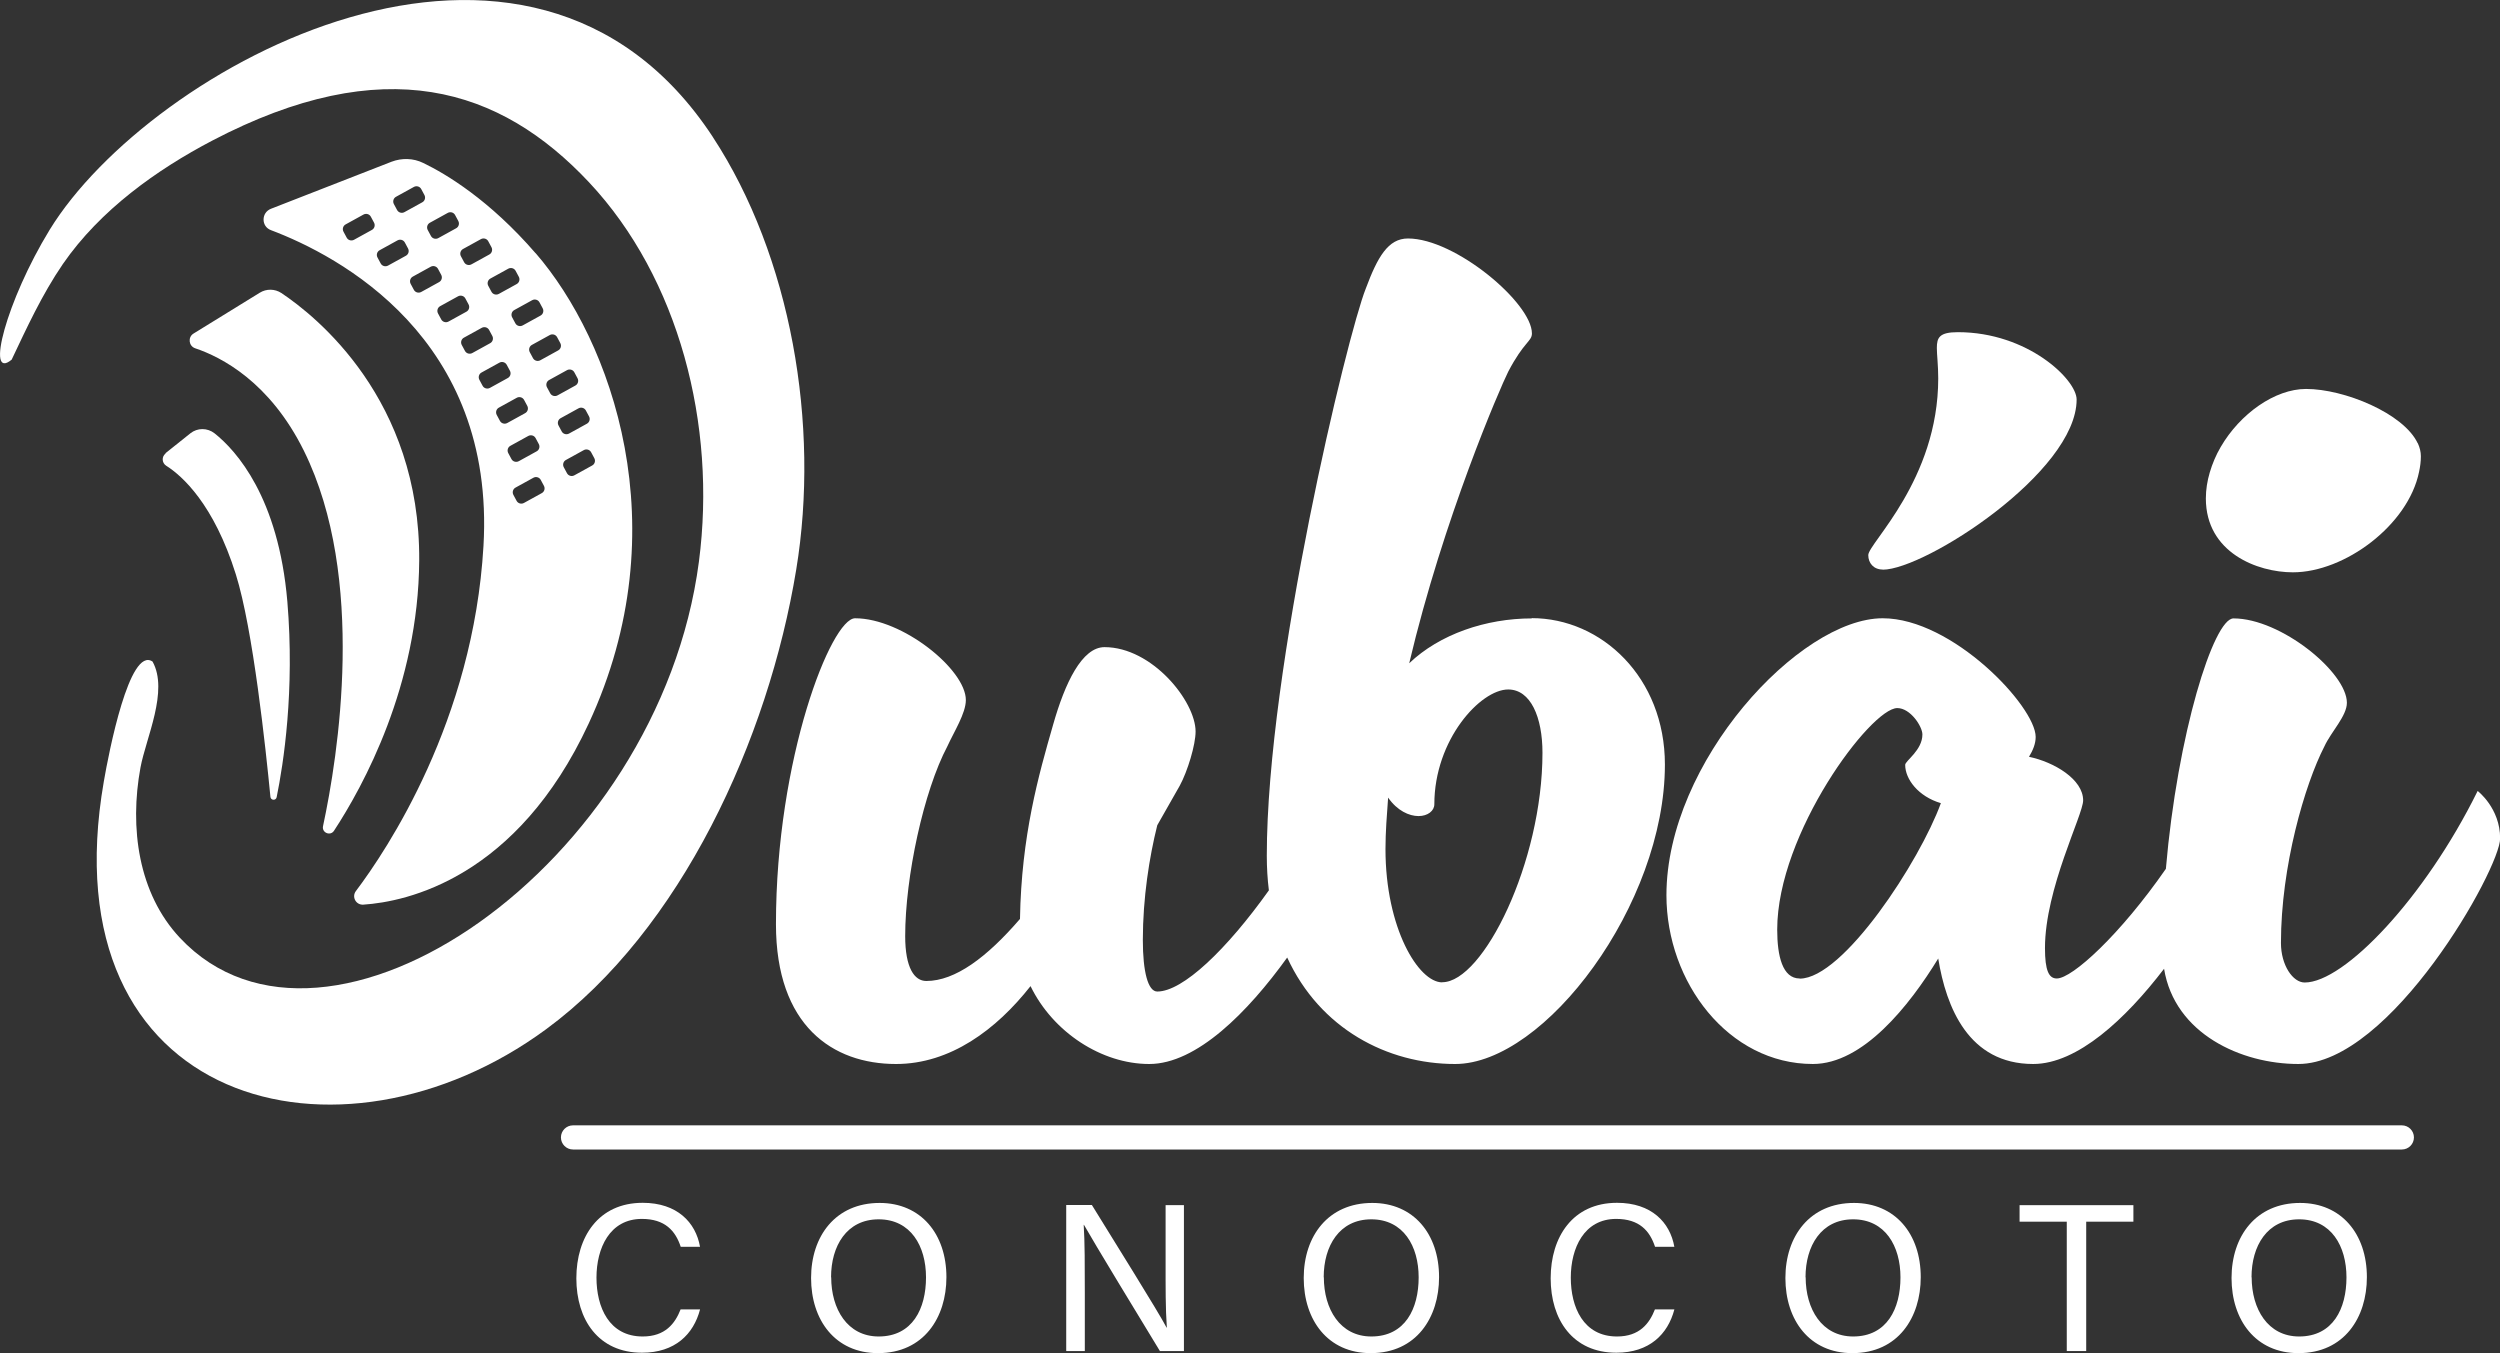
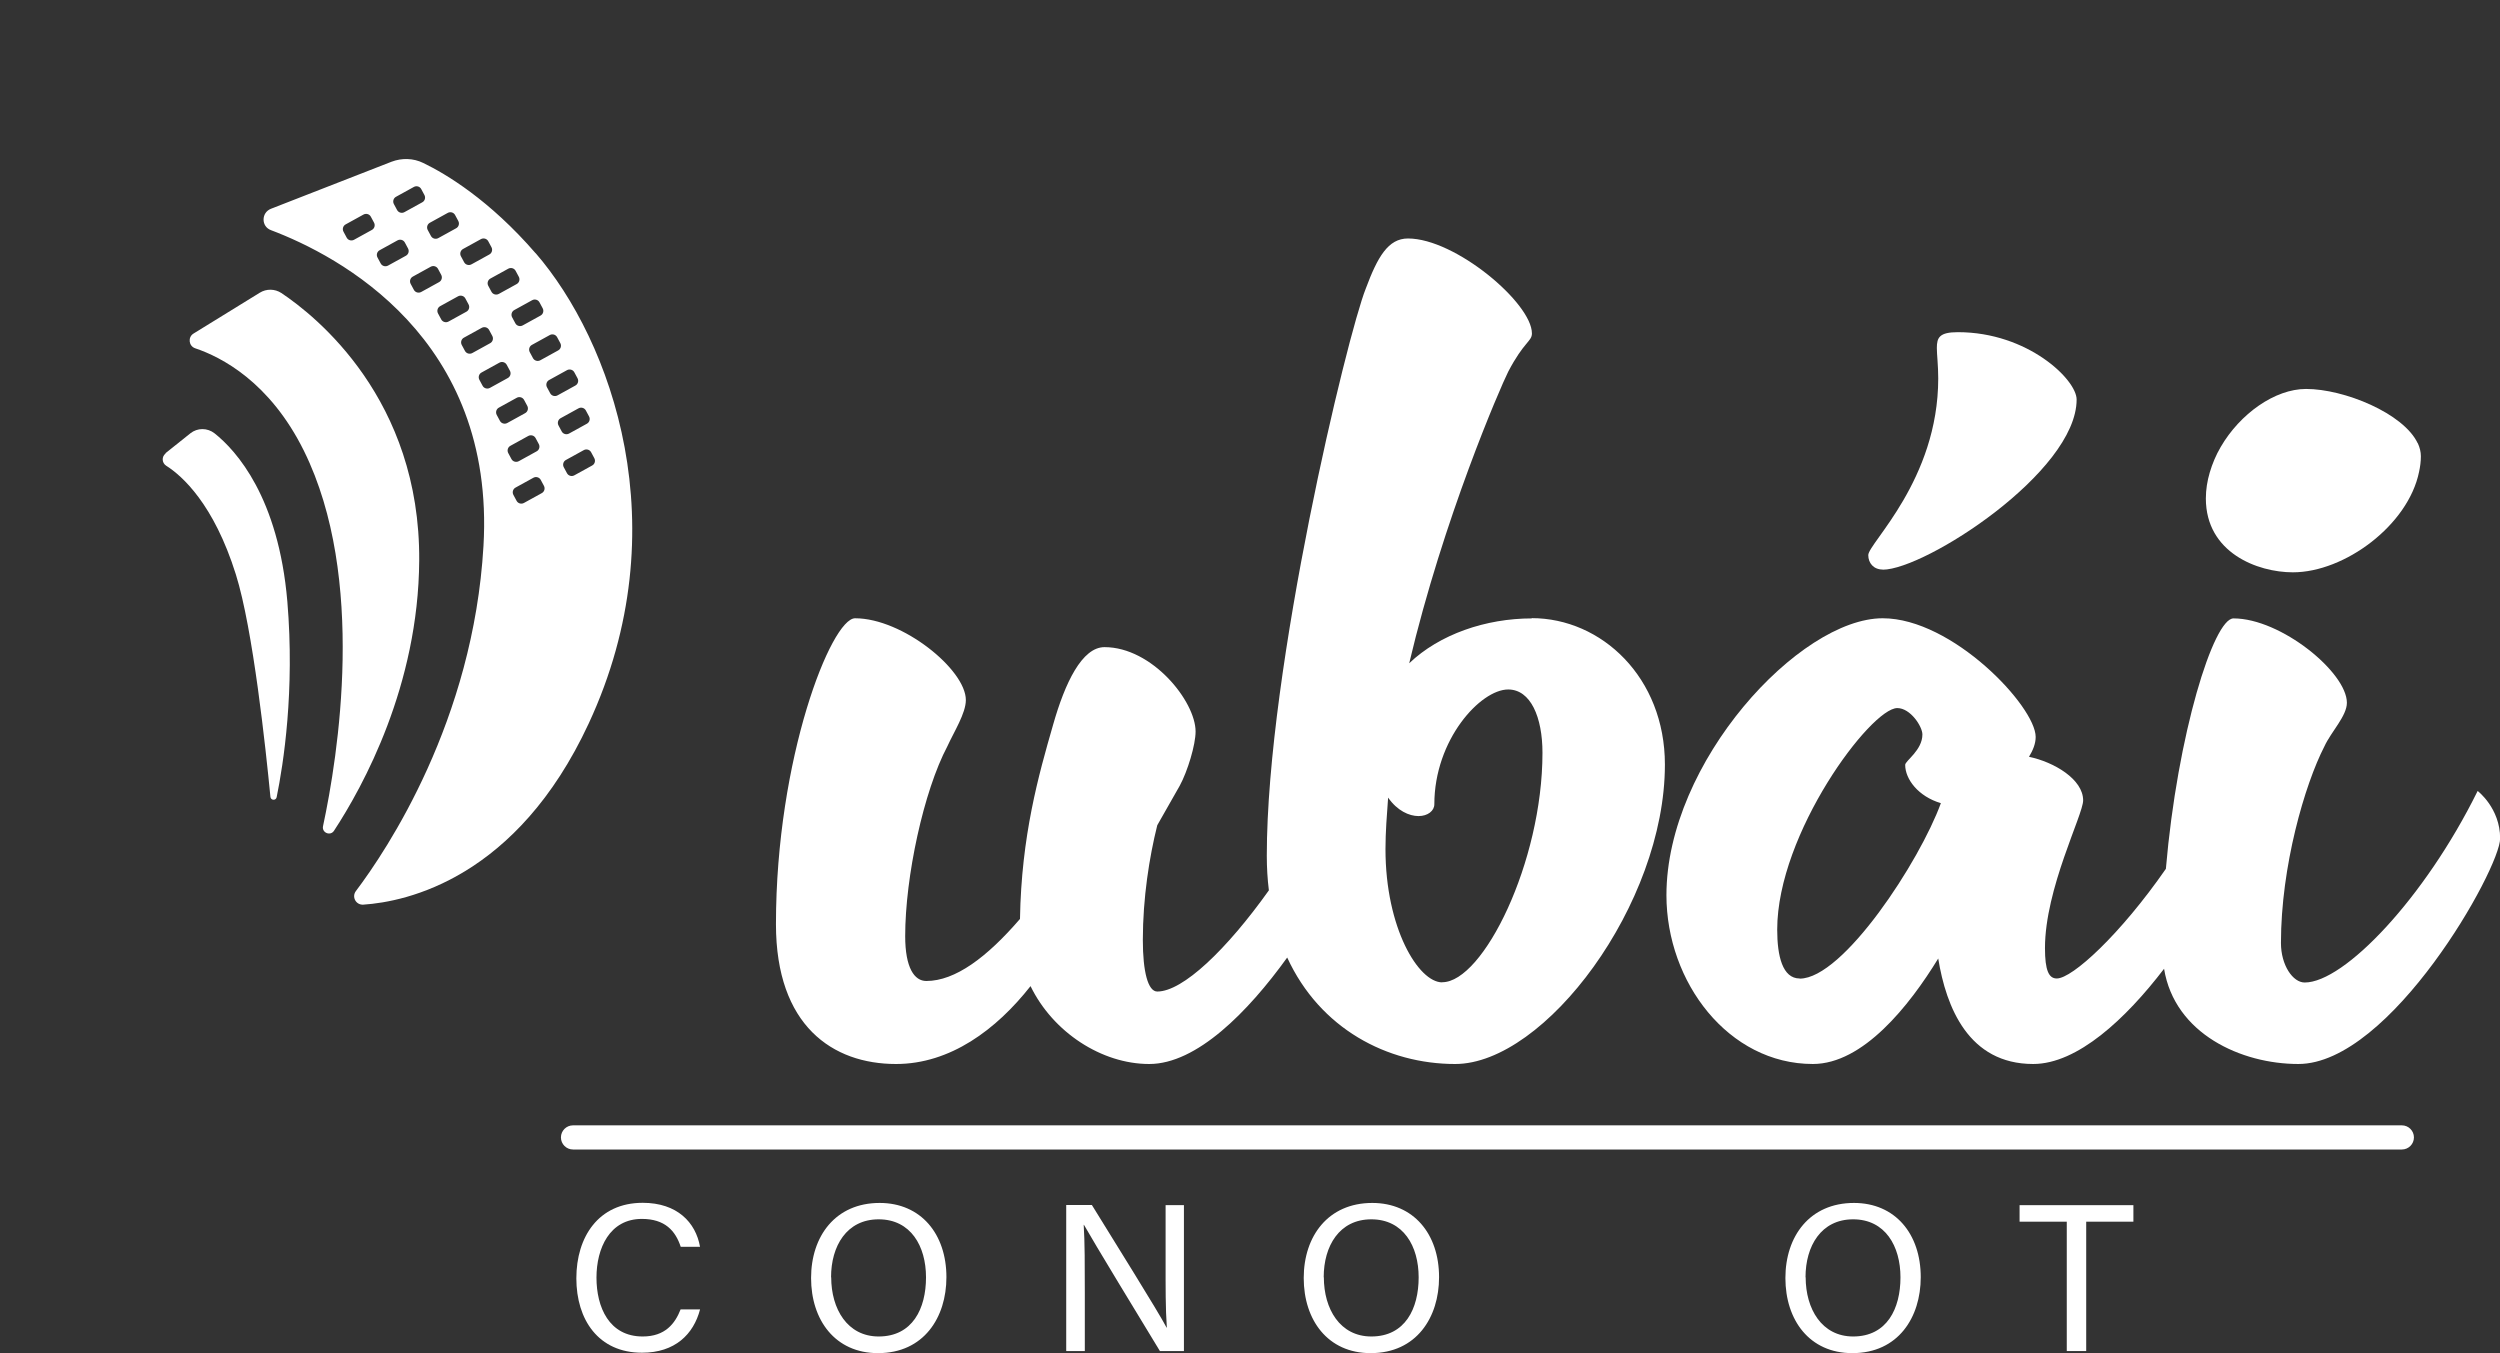
<svg xmlns="http://www.w3.org/2000/svg" viewBox="0 0 180.1 97.47">
  <rect x="0" y="0" width="180.1" height="97.47" fill="#333333" stroke="none" />
  <defs>
    <style>      .cls-1 {        fill: #fff;      }    </style>
  </defs>
  <g>
    <g id="Capa_1">
      <g>
        <g>
          <g>
            <path class="cls-1" d="M50.43,94.34c-.47,1.78-1.8,3.11-4.18,3.11-3.14,0-4.73-2.38-4.73-5.36s1.59-5.44,4.78-5.44c2.48,0,3.82,1.41,4.13,3.17h-1.39c-.38-1.15-1.13-2.01-2.8-2.01-2.32,0-3.27,2.11-3.27,4.23s.9,4.24,3.33,4.24c1.62,0,2.33-.93,2.73-1.95h1.4Z" />
            <path class="cls-1" d="M68.18,92.01c0,2.89-1.62,5.47-4.93,5.47-3.09,0-4.82-2.39-4.82-5.41s1.76-5.41,4.94-5.41c2.96,0,4.81,2.22,4.81,5.35ZM59.88,92.02c0,2.27,1.16,4.26,3.42,4.26,2.44,0,3.41-2.01,3.41-4.26s-1.1-4.18-3.41-4.18-3.43,1.93-3.43,4.17Z" />
            <path class="cls-1" d="M76.81,97.32v-10.51h1.85c1.51,2.46,4.79,7.69,5.38,8.83h.02c-.1-1.35-.09-3.01-.09-4.72v-4.1h1.32v10.51h-1.73c-1.39-2.28-4.81-7.91-5.47-9.09h-.02c.08,1.2.08,2.98.08,4.88v4.21h-1.32Z" />
            <path class="cls-1" d="M103.67,92.01c0,2.89-1.62,5.47-4.93,5.47-3.09,0-4.82-2.39-4.82-5.41s1.76-5.41,4.94-5.41c2.96,0,4.81,2.22,4.81,5.35ZM95.37,92.02c0,2.27,1.16,4.26,3.42,4.26,2.44,0,3.41-2.01,3.41-4.26s-1.1-4.18-3.41-4.18-3.43,1.93-3.43,4.17Z" />
-             <path class="cls-1" d="M120.62,94.34c-.47,1.78-1.8,3.11-4.18,3.11-3.14,0-4.73-2.38-4.73-5.36s1.59-5.44,4.78-5.44c2.48,0,3.82,1.41,4.13,3.17h-1.39c-.38-1.15-1.13-2.01-2.8-2.01-2.32,0-3.27,2.11-3.27,4.23s.9,4.24,3.33,4.24c1.62,0,2.33-.93,2.73-1.95h1.4Z" />
            <path class="cls-1" d="M138.37,92.01c0,2.89-1.62,5.47-4.93,5.47-3.09,0-4.82-2.39-4.82-5.41s1.76-5.41,4.94-5.41c2.96,0,4.81,2.22,4.81,5.35ZM130.08,92.02c0,2.27,1.16,4.26,3.42,4.26,2.44,0,3.41-2.01,3.41-4.26s-1.1-4.18-3.41-4.18-3.43,1.93-3.43,4.17Z" />
            <path class="cls-1" d="M148.89,88.01h-3.4v-1.19h8.2v1.19h-3.4v9.32h-1.4v-9.32Z" />
-             <path class="cls-1" d="M170.51,92.01c0,2.89-1.62,5.47-4.93,5.47-3.09,0-4.82-2.39-4.82-5.41s1.76-5.41,4.94-5.41c2.96,0,4.81,2.22,4.81,5.35ZM162.21,92.02c0,2.27,1.16,4.26,3.42,4.26,2.44,0,3.41-2.01,3.41-4.26s-1.1-4.18-3.41-4.18-3.43,1.93-3.43,4.17Z" />
          </g>
-           <path class="cls-1" d="M51.36,9.88C38.12-10.32,10.76,4.85,3.58,16.55.45,21.67-1.06,27.48.84,25.91c1.04-2.19,2.18-4.69,3.69-6.89,2.69-3.9,6.79-6.81,10.76-8.89,12.36-6.47,20.73-3.84,27.15,3.01,6.46,6.89,9.2,17.45,7.91,27.32-2.87,21.91-26.85,38.34-37.39,27.1-3-3.2-3.64-7.93-2.84-12.27.4-2.14,2.04-5.52.87-7.63-1.66-1.13-3.15,6.54-3.51,8.63-4.08,23.43,17.02,28.78,31.87,17.85,9.7-7.14,16-20.86,18.01-33.11,1.72-10.44-.38-22.57-6.01-31.16Z" />
          <path class="cls-1" d="M13.94,24.03l4.77-2.94c.48-.3,1.09-.29,1.56.02,2.5,1.67,10.01,7.65,9.93,19.28-.06,9-4.03,16.24-6.14,19.46-.26.4-.89.14-.79-.33,1.08-5.04,3.14-17.89-1.37-27.03-2.46-4.98-5.96-6.77-7.84-7.4-.47-.16-.54-.8-.12-1.06Z" />
          <path class="cls-1" d="M11.92,32.65l1.79-1.43c.51-.41,1.23-.41,1.75,0,1.57,1.25,4.6,4.61,5.24,12.11.54,6.44-.28,11.7-.77,14.1-.05.26-.43.24-.45-.03-.33-3.41-1.25-12.08-2.49-16.02-1.59-5.08-3.88-7.11-5.02-7.83-.31-.2-.34-.65-.04-.88Z" />
          <path class="cls-1" d="M173.03,82.81H41.28c-.48,0-.87-.39-.87-.87s.39-.87.87-.87h131.75c.48,0,.87.39.87.87s-.39.87-.87.87Z" />
          <path class="cls-1" d="M38.59,18.25c-3.33-3.85-6.46-5.72-8.1-6.51-.71-.35-1.54-.37-2.28-.09l-8.69,3.39c-.71.28-.71,1.28,0,1.54,4.87,1.84,16.18,7.76,15.31,22.75-.73,12.6-6.96,21.9-9.19,24.86-.32.42,0,1.02.54.98,3.12-.21,11.05-1.9,16.23-13.05,6.57-14.13,1.61-27.61-3.82-33.88ZM38.87,21.79l.22.41c.11.19.04.44-.16.54l-1.27.7c-.19.11-.44.04-.54-.16l-.22-.41c-.11-.19-.04-.44.16-.54l1.27-.7c.19-.11.44-.04.54.16ZM37.15,19.52l.22.41c.11.19.04.44-.16.54l-1.27.7c-.19.11-.44.04-.54-.16l-.22-.41c-.11-.19-.04-.44.16-.54l1.27-.7c.19-.11.44-.04.54.16ZM35.18,17.39l.22.41c.11.19.04.44-.16.54l-1.27.7c-.19.11-.44.04-.54-.16l-.22-.41c-.11-.19-.04-.44.16-.54l1.27-.7c.19-.11.44-.04.54.16ZM32.25,15.34c.19-.11.44-.04.54.16l.22.41c.11.19.04.44-.16.54l-1.27.7c-.19.11-.44.04-.54-.16l-.22-.41c-.11-.19-.04-.44.16-.54l1.27-.7ZM31.56,22.59c-.11-.19-.04-.44.16-.54l1.27-.7c.19-.11.44-.04.54.16l.22.41c.11.19.04.44-.16.54l-1.27.7c-.19.11-.44.04-.54-.16l-.22-.41ZM30.35,21.03c-.19.11-.44.04-.54-.16l-.22-.41c-.11-.19-.04-.44.16-.54l1.27-.7c.19-.11.44-.04.54.16l.22.41c.11.19.04.44-.16.54l-1.27.7ZM33.27,24.86c-.11-.19-.04-.44.16-.54l1.27-.7c.19-.11.44-.04.54.16l.22.41c.11.19.04.44-.16.54l-1.27.7c-.19.11-.44.04-.54-.16l-.22-.41ZM28.38,14.71c-.11-.19-.04-.44.16-.54l1.27-.7c.19-.11.44-.04.54.16l.22.41c.11.19.04.44-.16.54l-1.27.7c-.19.11-.44.04-.54-.16l-.22-.41ZM24.97,17.11l-.22-.41c-.11-.19-.04-.44.16-.54l1.27-.7c.19-.11.44-.04.54.16l.22.41c.11.19.04.44-.16.54l-1.27.7c-.19.11-.44.04-.54-.16ZM27.42,18.97l-.22-.41c-.11-.19-.04-.44.16-.54l1.27-.7c.19-.11.44-.04.54.16l.22.41c.11.19.04.44-.16.54l-1.27.7c-.19.11-.44.04-.54-.16ZM39.18,34.99c.11.19.04.44-.16.54l-1.27.7c-.19.11-.44.04-.54-.16l-.22-.41c-.11-.19-.04-.44.16-.54l1.27-.7c.19-.11.44-.04.54.16l.22.41ZM38.81,31.98c.11.19.04.44-.16.54l-1.27.7c-.19.11-.44.04-.54-.16l-.22-.41c-.11-.19-.04-.44.16-.54l1.27-.7c.19-.11.44-.04.54.16l.22.41ZM37.98,29.23c.11.19.04.44-.16.54l-1.27.7c-.19.11-.44.04-.54-.16l-.22-.41c-.11-.19-.04-.44.16-.54l1.27-.7c.19-.11.44-.04.54.16l.22.41ZM36.73,26.7c.11.19.04.44-.16.54l-1.27.7c-.19.11-.44.04-.54-.16l-.22-.41c-.11-.19-.04-.44.16-.54l1.27-.7c.19-.11.44-.04.54.16l.22.41ZM42.81,33c.11.19.04.44-.16.54l-1.27.7c-.19.11-.44.04-.54-.16l-.22-.41c-.11-.19-.04-.44.16-.54l1.27-.7c.19-.11.44-.04.54.16l.22.41ZM42.43,29.99c.11.19.04.44-.16.54l-1.27.7c-.19.11-.44.04-.54-.16l-.22-.41c-.11-.19-.04-.44.16-.54l1.27-.7c.19-.11.44-.04.54.16l.22.41ZM41.6,27.24c.11.19.04.44-.16.54l-1.27.7c-.19.11-.44.04-.54-.16l-.22-.41c-.11-.19-.04-.44.16-.54l1.27-.7c.19-.11.44-.04.54.16l.22.41ZM40.36,24.71c.11.19.04.44-.16.54l-1.27.7c-.19.11-.44.04-.54-.16l-.22-.41c-.11-.19-.04-.44.16-.54l1.27-.7c.19-.11.44-.04.54.16l.22.41Z" />
        </g>
        <g>
          <path class="cls-1" d="M110.36,44.55c-3.32,0-6.65,1.14-8.84,3.23,2.47-10.45,6.56-19.86,7.13-21,1.14-2.18,1.71-2.18,1.71-2.76,0-2.18-5.51-6.84-8.93-6.84-1.43,0-2.19,1.33-3.04,3.61-1.33,3.33-7.13,27.36-7.13,40.85,0,.87.05,1.7.15,2.5-3.05,4.28-6.2,7.29-8.04,7.29-.67,0-1.04-1.43-1.04-3.71,0-3.04.47-5.99,1.04-8.27l1.62-2.85c.57-1.05,1.14-2.95,1.14-3.9,0-2.18-3.13-6.08-6.56-6.08-1.62,0-2.85,2.57-3.71,5.61-1.04,3.61-2.28,7.98-2.38,13.97-2.38,2.76-4.66,4.47-6.75,4.47-.86,0-1.52-.95-1.52-3.23,0-4.28,1.33-10.45,3.04-13.68.48-1.05,1.33-2.38,1.33-3.33,0-2.19-4.56-5.89-7.98-5.89-1.71,0-5.7,10.07-5.7,22.04,0,7.32,4.09,10.07,8.65,10.07,3.9,0,7.22-2.47,9.69-5.61,1.62,3.33,5.13,5.61,8.55,5.61s7.11-3.74,9.94-7.67c2.36,5.13,7.21,7.67,12.1,7.67,6.46,0,15.11-11.5,15.11-21.57,0-6.27-4.56-10.55-9.6-10.55ZM103.9,70.77c-1.71,0-4.09-3.9-4.09-9.6,0-1.24.1-2.47.19-3.71.66.95,1.52,1.33,2.19,1.33s1.14-.38,1.14-.85c0-4.66,3.33-8.27,5.32-8.27,1.62,0,2.47,2,2.47,4.56,0,7.89-4.28,16.53-7.22,16.53Z" />
          <path class="cls-1" d="M135.63,41.04c3.04,0,13.97-7.03,13.97-12.26,0-1.43-3.52-4.85-8.55-4.85-1.33,0-1.52.38-1.52,1.14,0,.48.1,1.24.1,2.19,0,7.32-5.04,11.88-5.04,12.73,0,.57.38,1.04,1.04,1.04Z" />
          <path class="cls-1" d="M178.48,57c-3.8,7.7-9.6,13.78-12.45,13.78-.85,0-1.71-1.24-1.71-2.85,0-5.51,1.71-11.4,3.13-14.16.48-1.05,1.62-2.19,1.62-3.14,0-2.19-4.75-6.08-8.17-6.08-1.43,0-4.04,8.33-4.87,18.04-3.29,4.74-6.74,7.9-7.86,7.9-.57,0-.85-.57-.85-2.19,0-4.28,2.75-9.6,2.75-10.64,0-1.52-2.09-2.76-3.9-3.14.29-.48.48-.95.48-1.43,0-2.19-5.99-8.55-11.02-8.55-5.99,0-15.58,10.36-15.58,19.95,0,6.27,4.47,12.16,10.55,12.16,3.61,0,6.94-4.18,9.03-7.6.57,3.52,2.19,7.6,6.84,7.6,3.19,0,6.67-3.25,9.43-6.86.76,4.69,5.57,6.86,9.67,6.86,6.65,0,14.54-14.06,14.54-16.25s-1.62-3.42-1.62-3.42ZM129.65,70.49c-1.24,0-1.62-1.62-1.62-3.52,0-6.94,6.75-15.96,8.65-15.96.95,0,1.81,1.33,1.81,1.9,0,1.14-1.24,1.9-1.24,2.19,0,1.04.95,2.28,2.57,2.76-1.52,4.18-7.03,12.64-10.17,12.64Z" />
          <path class="cls-1" d="M174.17,31.93c-1.02-2.16-5.3-3.91-8.04-3.91-2.25,0-4.76,1.79-6.15,4.18-.34.58-.6,1.2-.79,1.84-.18.61-.28,1.24-.28,1.87,0,3.9,3.71,5.32,6.27,5.32,3.73,0,8.31-3.4,9.09-7.24.08-.37.13-.74.13-1.12,0-.32-.08-.63-.22-.94Z" />
        </g>
      </g>
    </g>
  </g>
</svg>